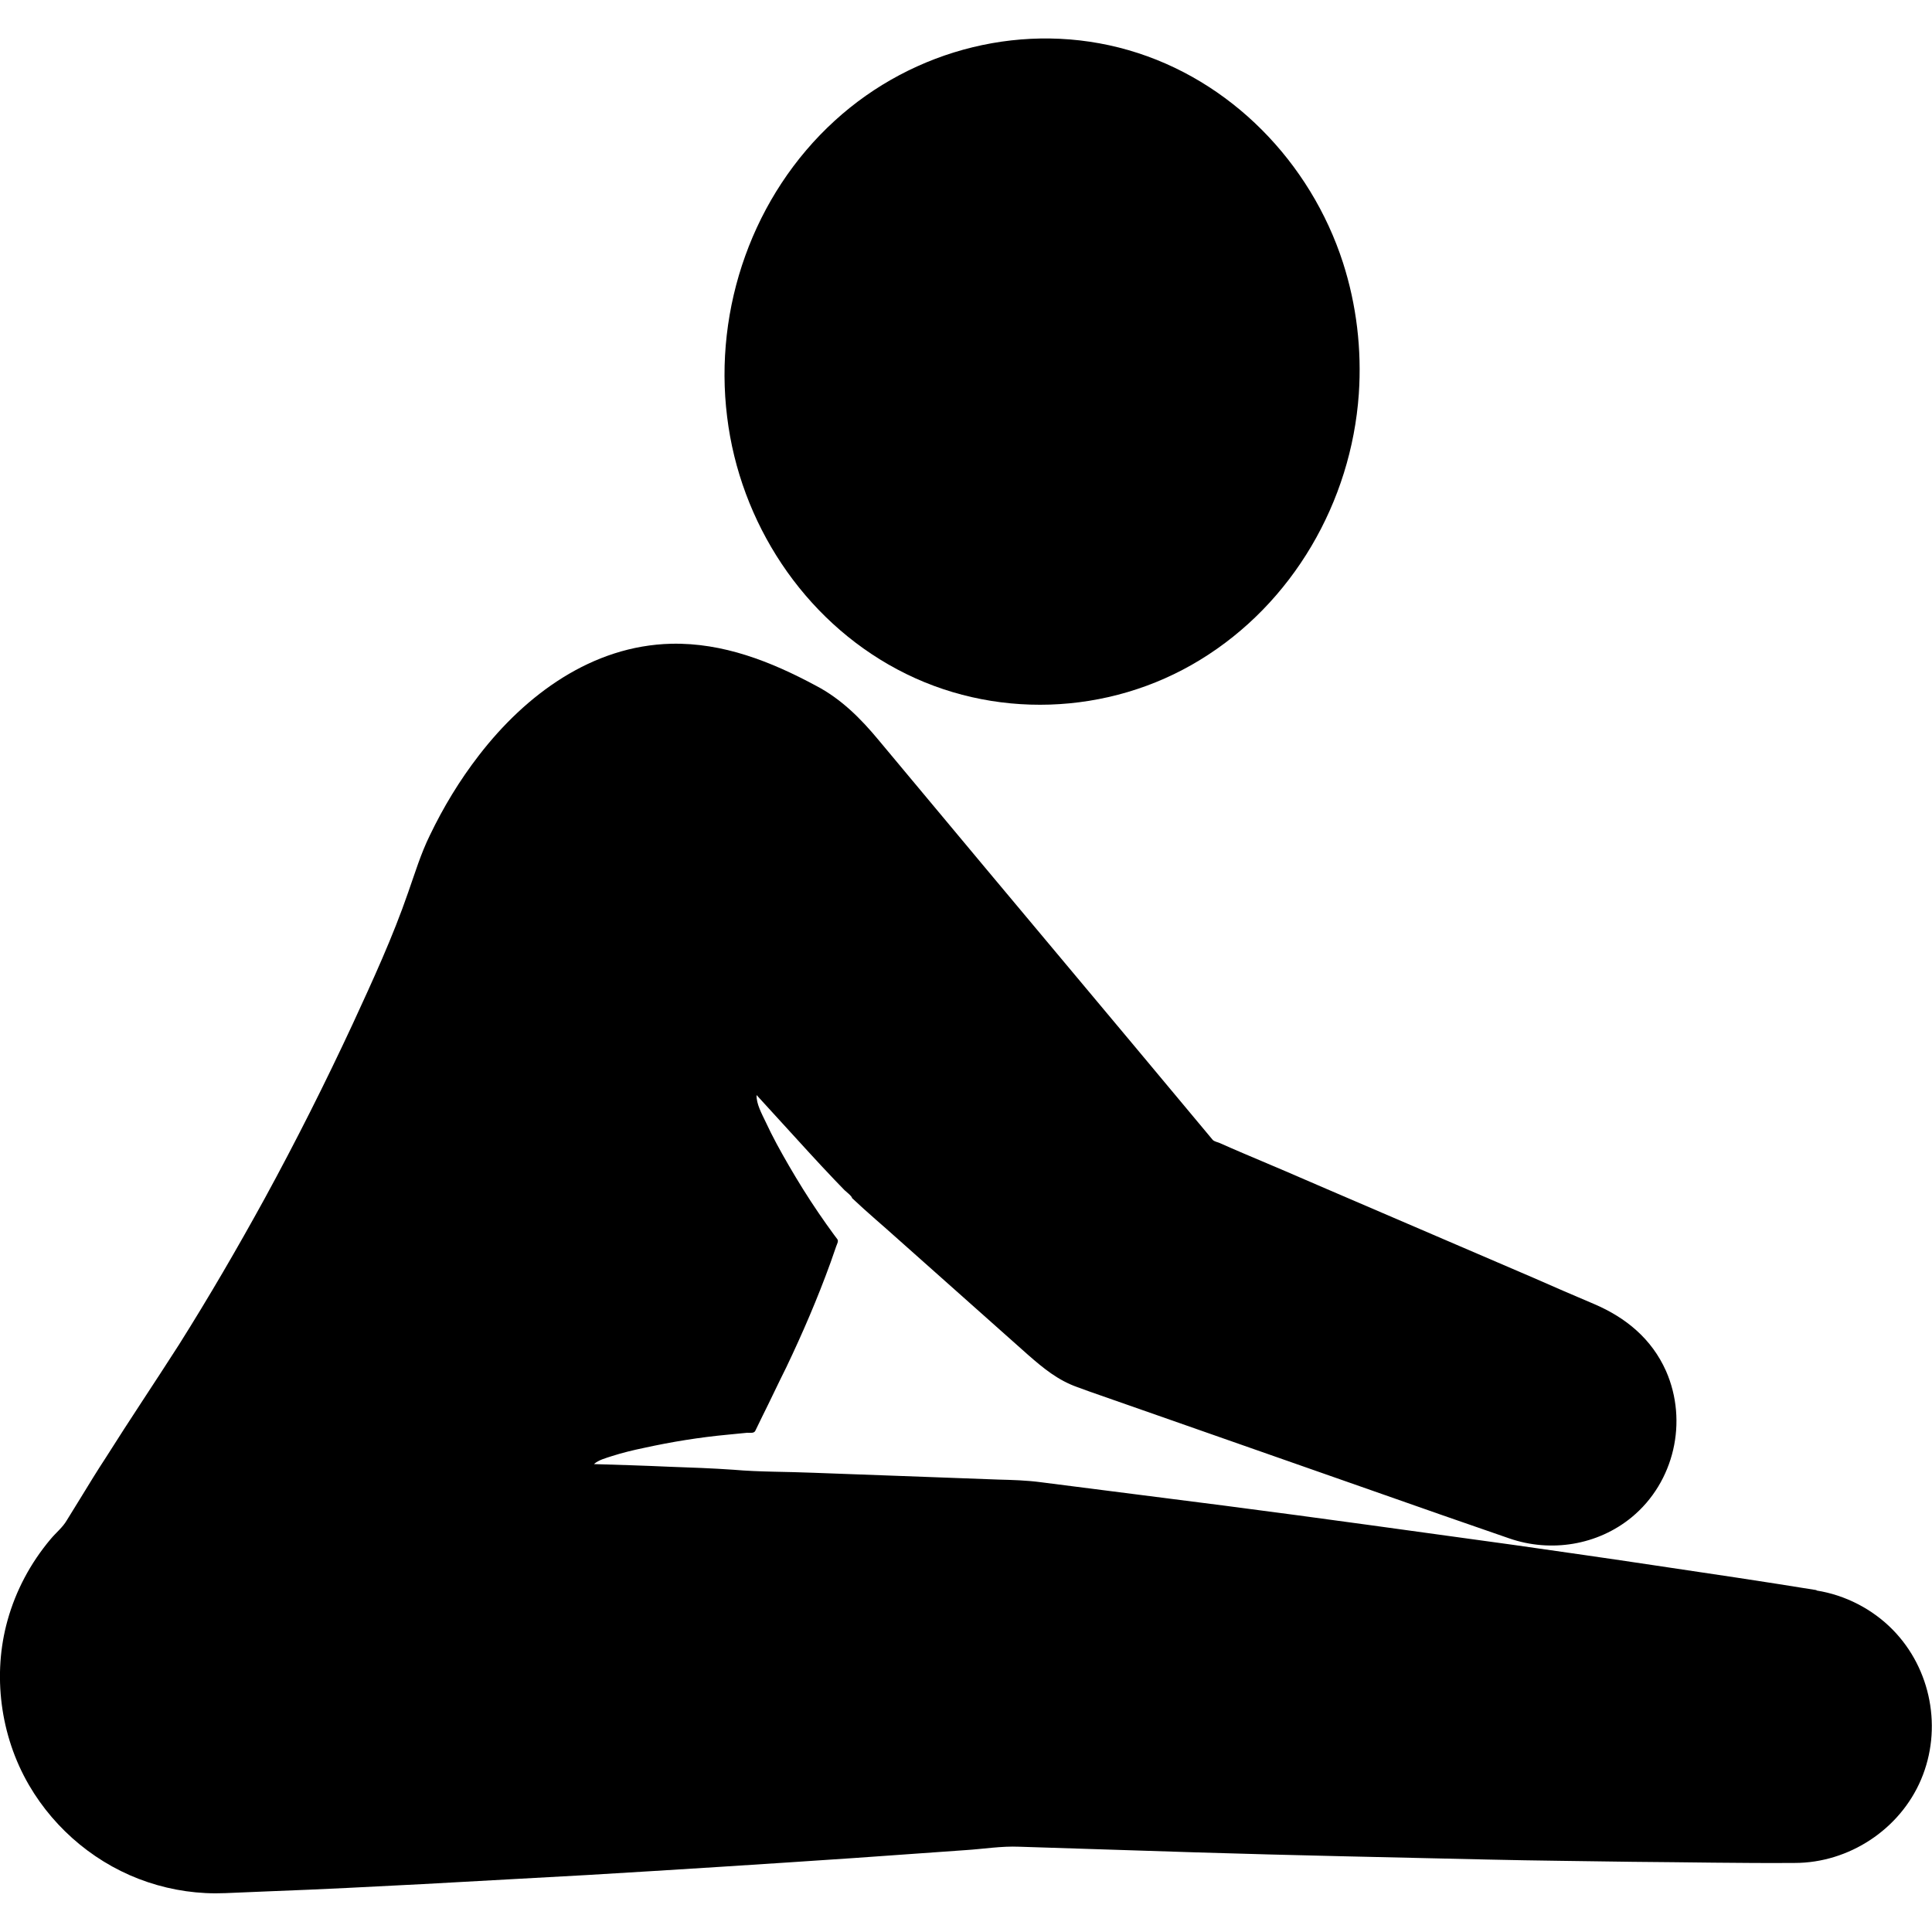
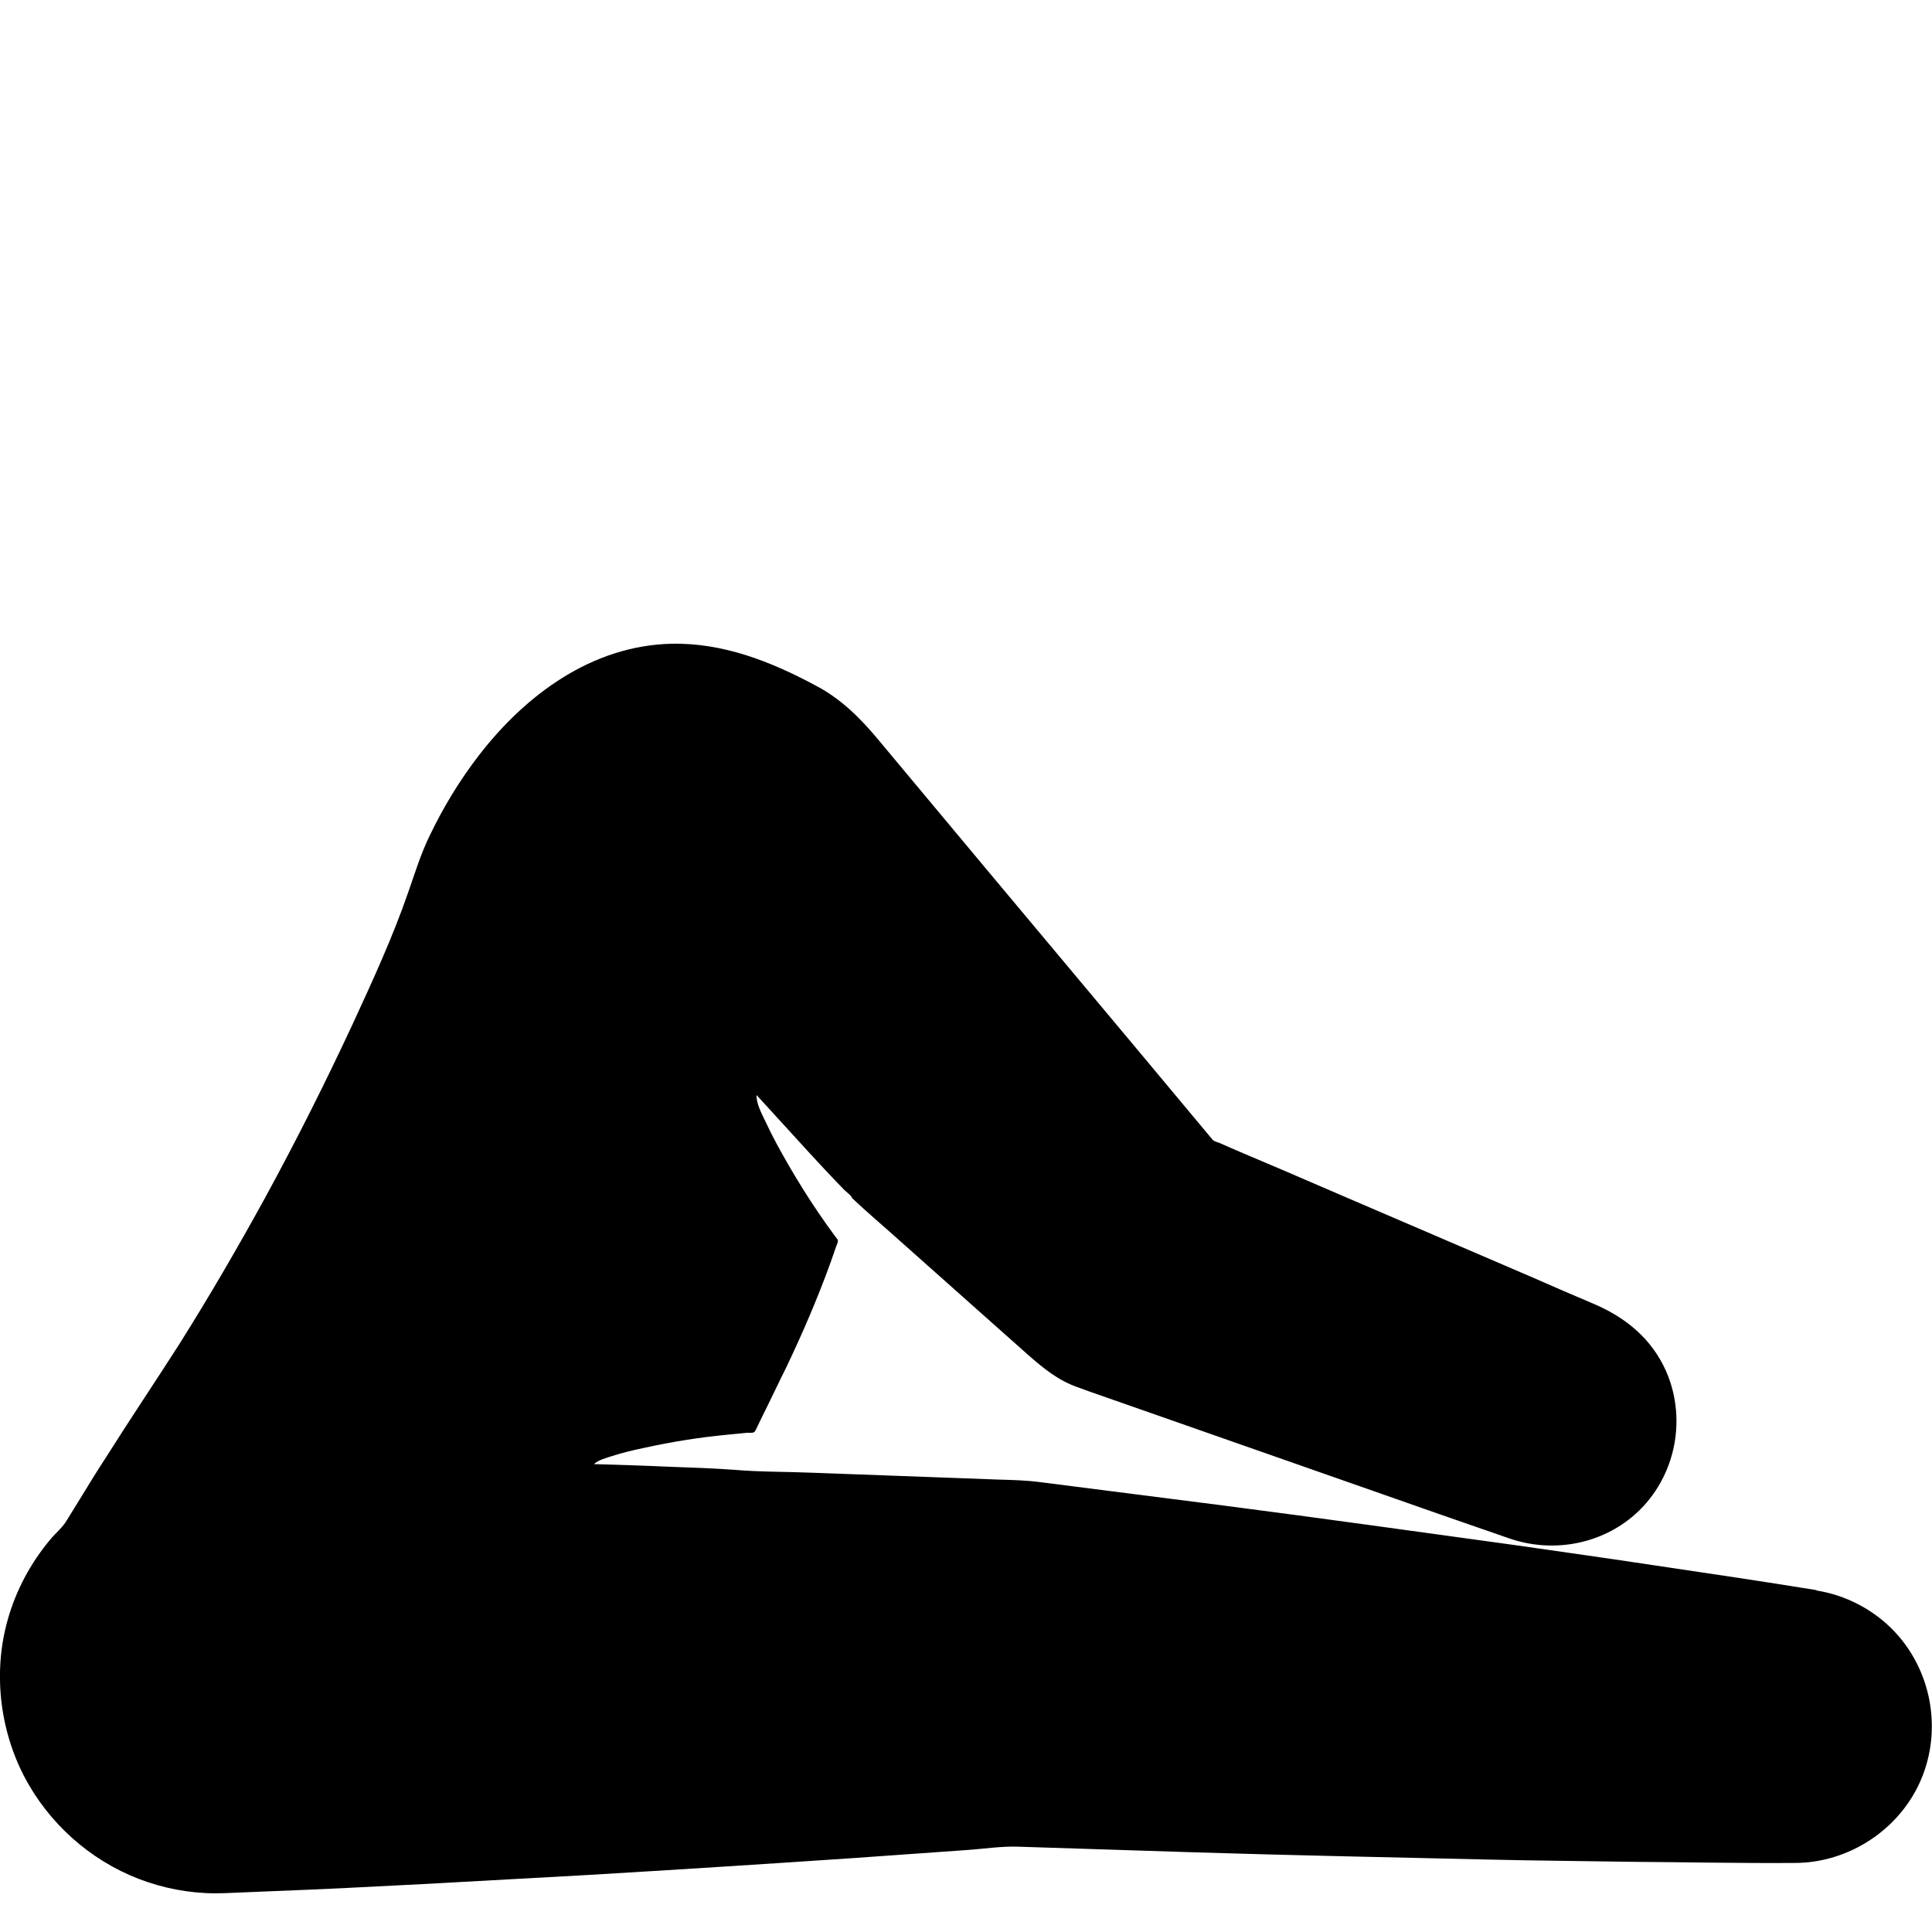
<svg xmlns="http://www.w3.org/2000/svg" id="Camada_1" data-name="Camada 1" viewBox="0 0 512 512">
  <defs>
    <style>      .cls-1 {        fill: #000;        stroke-width: 0px;      }    </style>
  </defs>
-   <path class="cls-1" d="M360.1,104.4c-2,28.6-17.5,55.5-42.1,70.5-24.2,14.8-55.1,15.9-80.2,2.5-25-13.3-41.7-39-45.1-66.9-3.6-28.9,6.9-58.8,28.5-78.5,20.9-19.1,50.6-26.6,77.9-18.7,27,7.8,48.2,29.7,56.8,56.3,3.6,11.2,5,23,4.2,34.8h0Z" />
  <path class="cls-1" d="M481.4,421.4c-14.2-2.3-28.3-4.4-42.5-6.5-12.6-1.9-25.3-3.7-37.9-5.5-25.5-3.5-51.1-7.1-76.6-10.4-16.2-2.1-32.4-4.1-48.6-6.2-3.8-.5-7.5-.6-11.3-.7-9-.3-18.1-.7-27.1-1-7.3-.3-14.6-.5-21.8-.8-7-.3-14.4-.2-21.2-.8-5.7-.4-11.4-.6-17.1-.8-6.6-.3-13.3-.5-19.9-.7,1.2-1.1,3.2-1.6,4.7-2.1,2.8-.9,5.7-1.6,8.6-2.2,7.3-1.6,14.7-2.8,22.2-3.5,1.7-.2,3.4-.3,5.1-.5.8,0,1.9.2,2.2-.6.6-1.2,1.1-2.3,1.7-3.5,2.2-4.4,4.3-8.9,6.5-13.3,4.3-9,8.3-18.3,11.7-27.7.5-1.4,1-2.9,1.5-4.3.2-.6.7-1.4.3-1.9-.3-.4-.6-.8-.9-1.2-1.4-1.9-2.8-3.9-4.1-5.8-2.8-4.1-5.4-8.3-7.9-12.6-2.2-3.8-4.3-7.6-6.1-11.5-1-2.1-2.5-4.8-2.4-7.1,4.6,5,9.1,10,13.7,15,2.3,2.5,4.6,5,6.9,7.4.9.9,1.8,1.9,2.7,2.8.3.3,2,1.6,2,2.1,4,3.8,8.2,7.3,12.3,11,11.5,10.2,22.9,20.4,34.4,30.6,4,3.5,7.9,6.7,13,8.5,1.1.4,2.2.8,3.3,1.2,6,2.1,12,4.2,18,6.3,18.8,6.6,37.7,13.2,56.5,19.8,12.2,4.3,24.5,8.6,36.7,12.8,11,3.8,23.4,1.8,32.4-5.6,11.3-9.3,15-25.4,9.1-38.8-3.8-8.5-10.6-14.1-19-17.7-5.4-2.3-10.8-4.6-16.2-7-18.2-7.8-36.5-15.7-54.7-23.5-7.4-3.2-14.8-6.4-22.2-9.5-2.1-.9-4.2-1.8-6.2-2.7-.5-.2-1.4-.4-1.8-.8-6.9-8.3-13.8-16.5-20.7-24.8-13-15.5-26-31.1-39-46.6-9.6-11.5-19.2-23-28.8-34.5-4.8-5.8-10-11-16.7-14.5-11.9-6.4-24.6-11.4-38.3-11.1-21,.5-38.6,13.5-51,29.6-5.1,6.6-9.4,13.7-13,21.2-2.4,4.9-3.9,9.9-5.7,15-4.1,11.9-9.4,23.4-14.7,34.9-7.3,15.7-15.1,31.2-23.4,46.4-7.2,13.1-14.7,26-22.7,38.7-6.4,10-13,19.8-19.3,29.8-2.3,3.5-4.5,7.1-6.7,10.7-1.2,2-2.5,4-3.7,6-1.1,1.9-2.9,3.3-4.3,5-5.3,6.3-9.2,13.6-11.4,21.5C-2,443.7,0,459.9,7.7,473.1c7,12,18.3,21.3,31.5,25.7,6.6,2.2,13.5,3.2,20.5,2.9,4-.2,8-.3,12-.5,13.5-.5,27-1.2,40.4-1.9,14.5-.8,29-1.6,43.5-2.4,23.6-1.4,47.1-2.9,70.7-4.5,9.9-.7,19.8-1.4,29.6-2.1,4.7-.3,9.5-1.1,14.2-.9,15.6.5,31.3,1,46.9,1.5,25.8.8,51.6,1.3,77.3,1.9,12.8.3,25.5.4,38.3.6,14.3.1,28.7.4,43,.3,14.4,0,27.9-8.9,33.5-22.1,5.7-13.4,2.7-29.3-7.5-39.7-5.4-5.5-12.6-9.2-20.2-10.4h0Z" />
</svg>